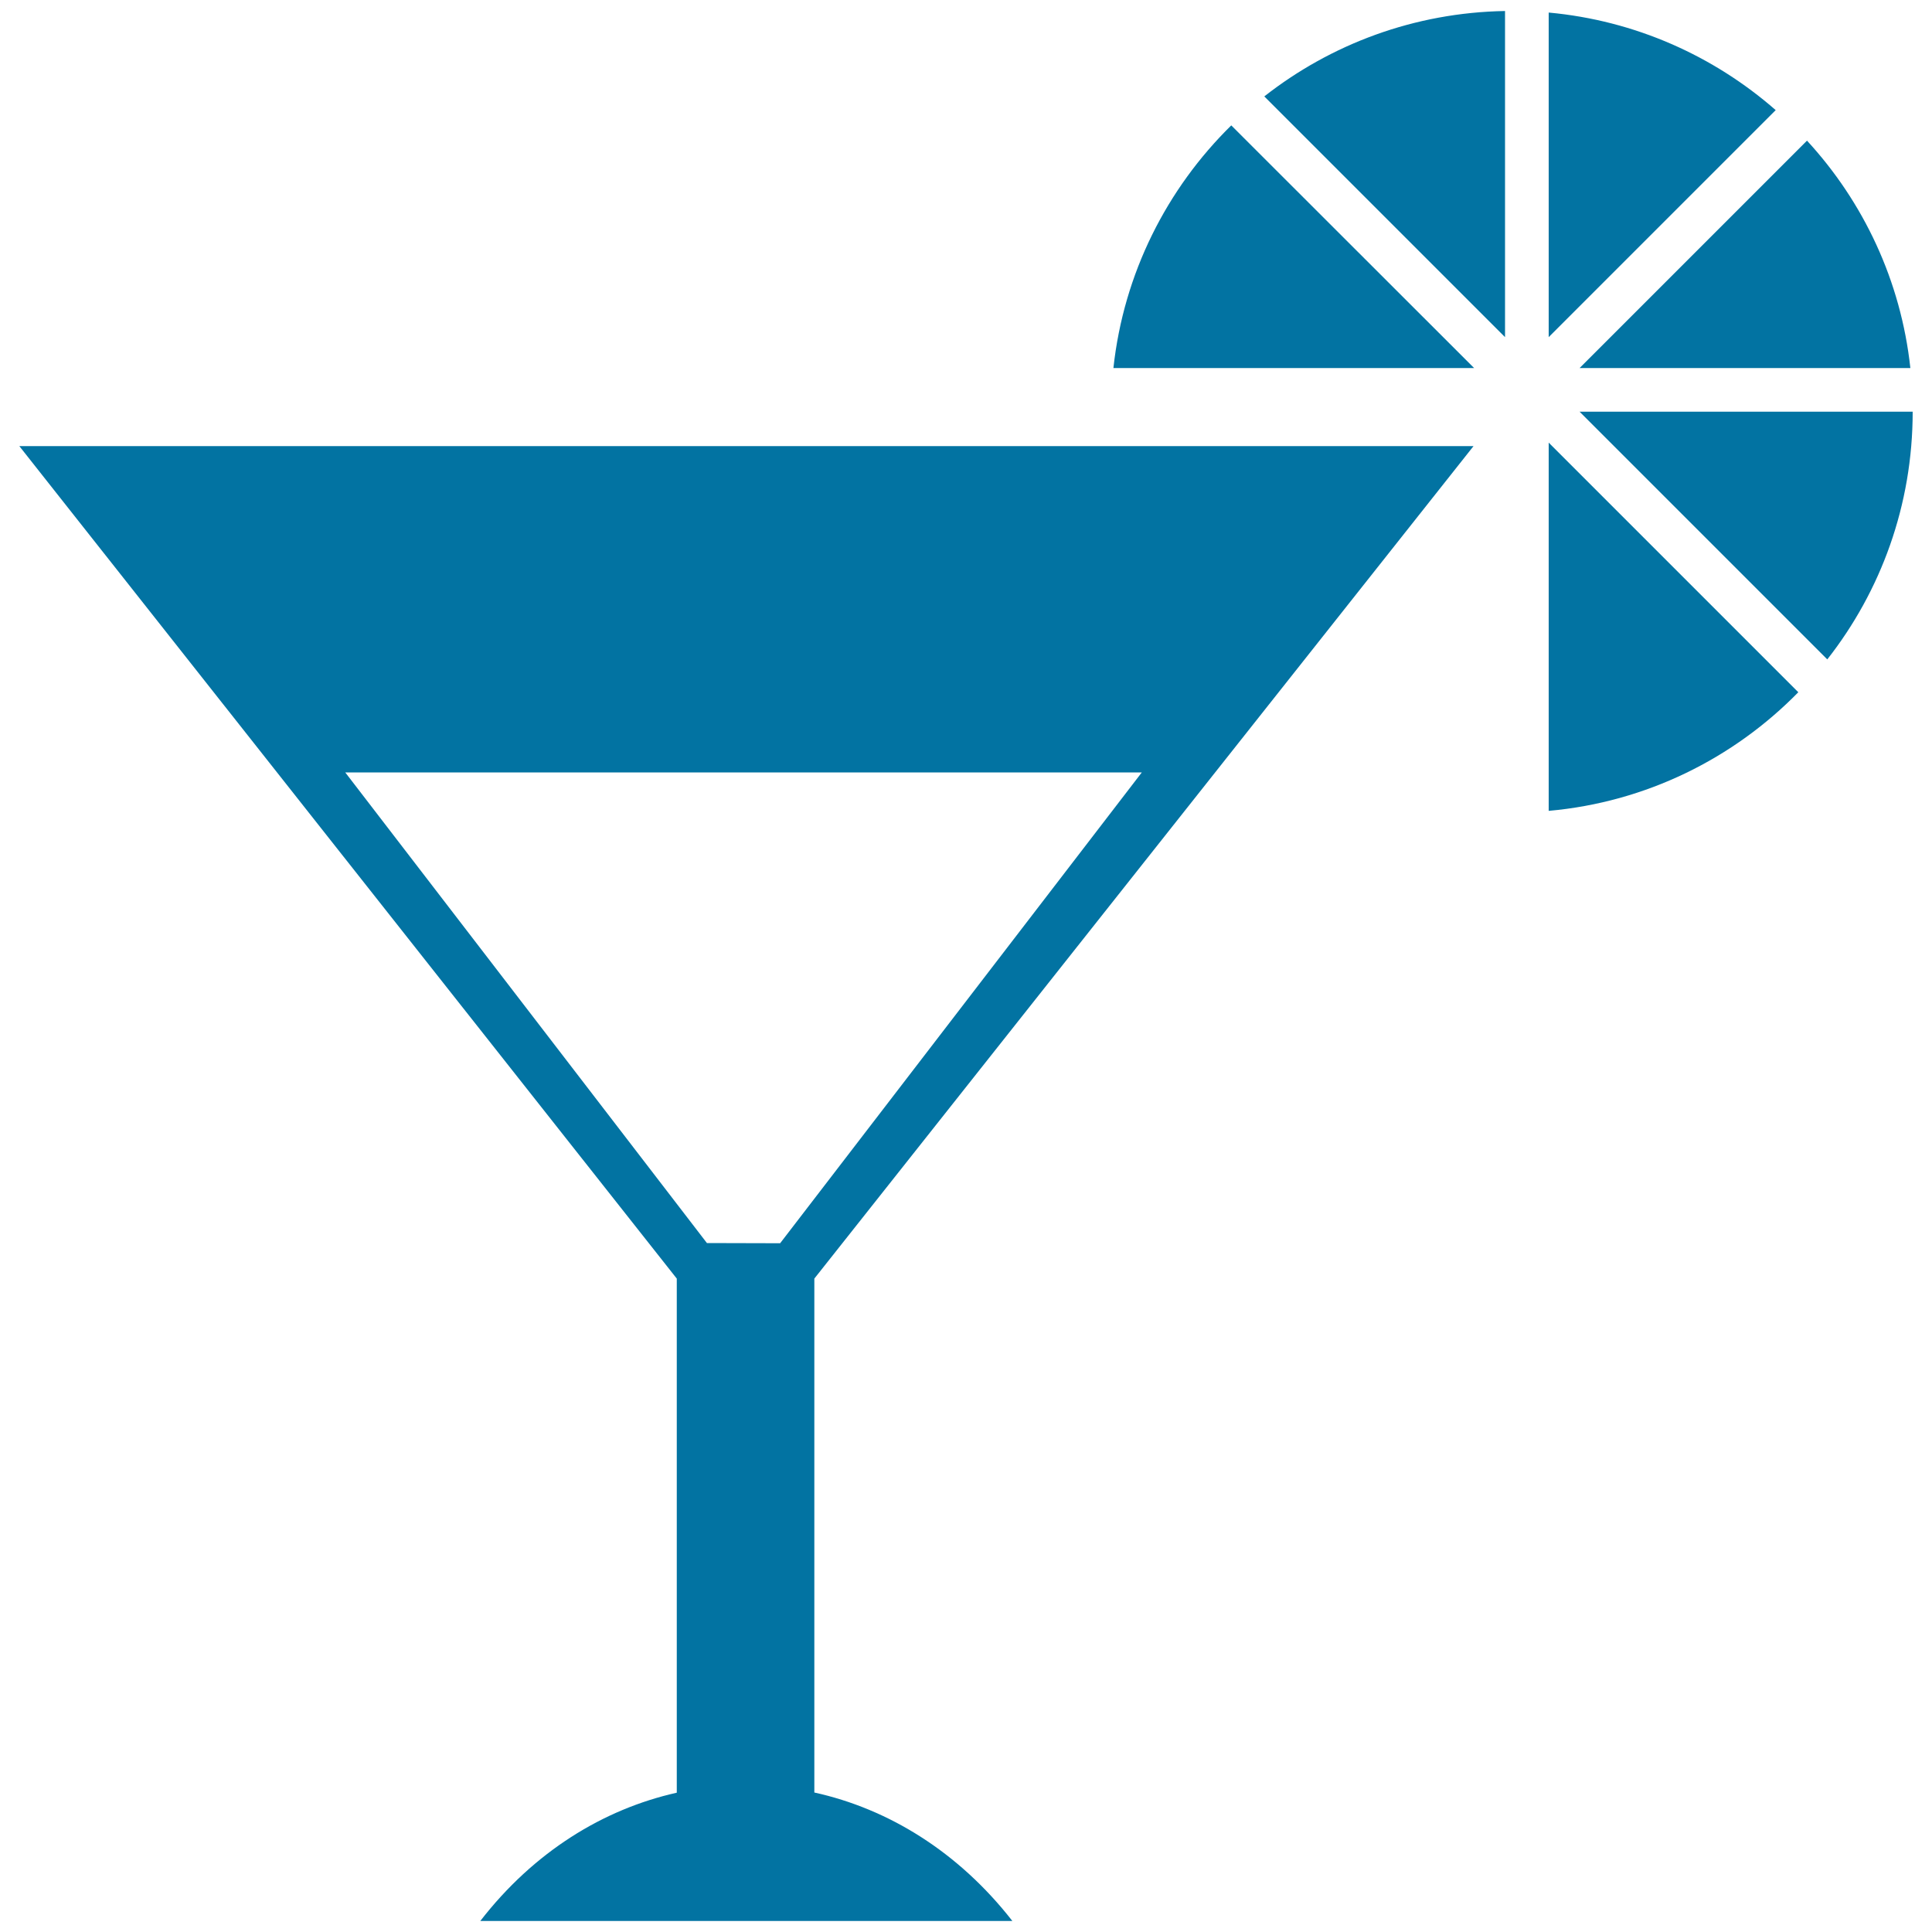
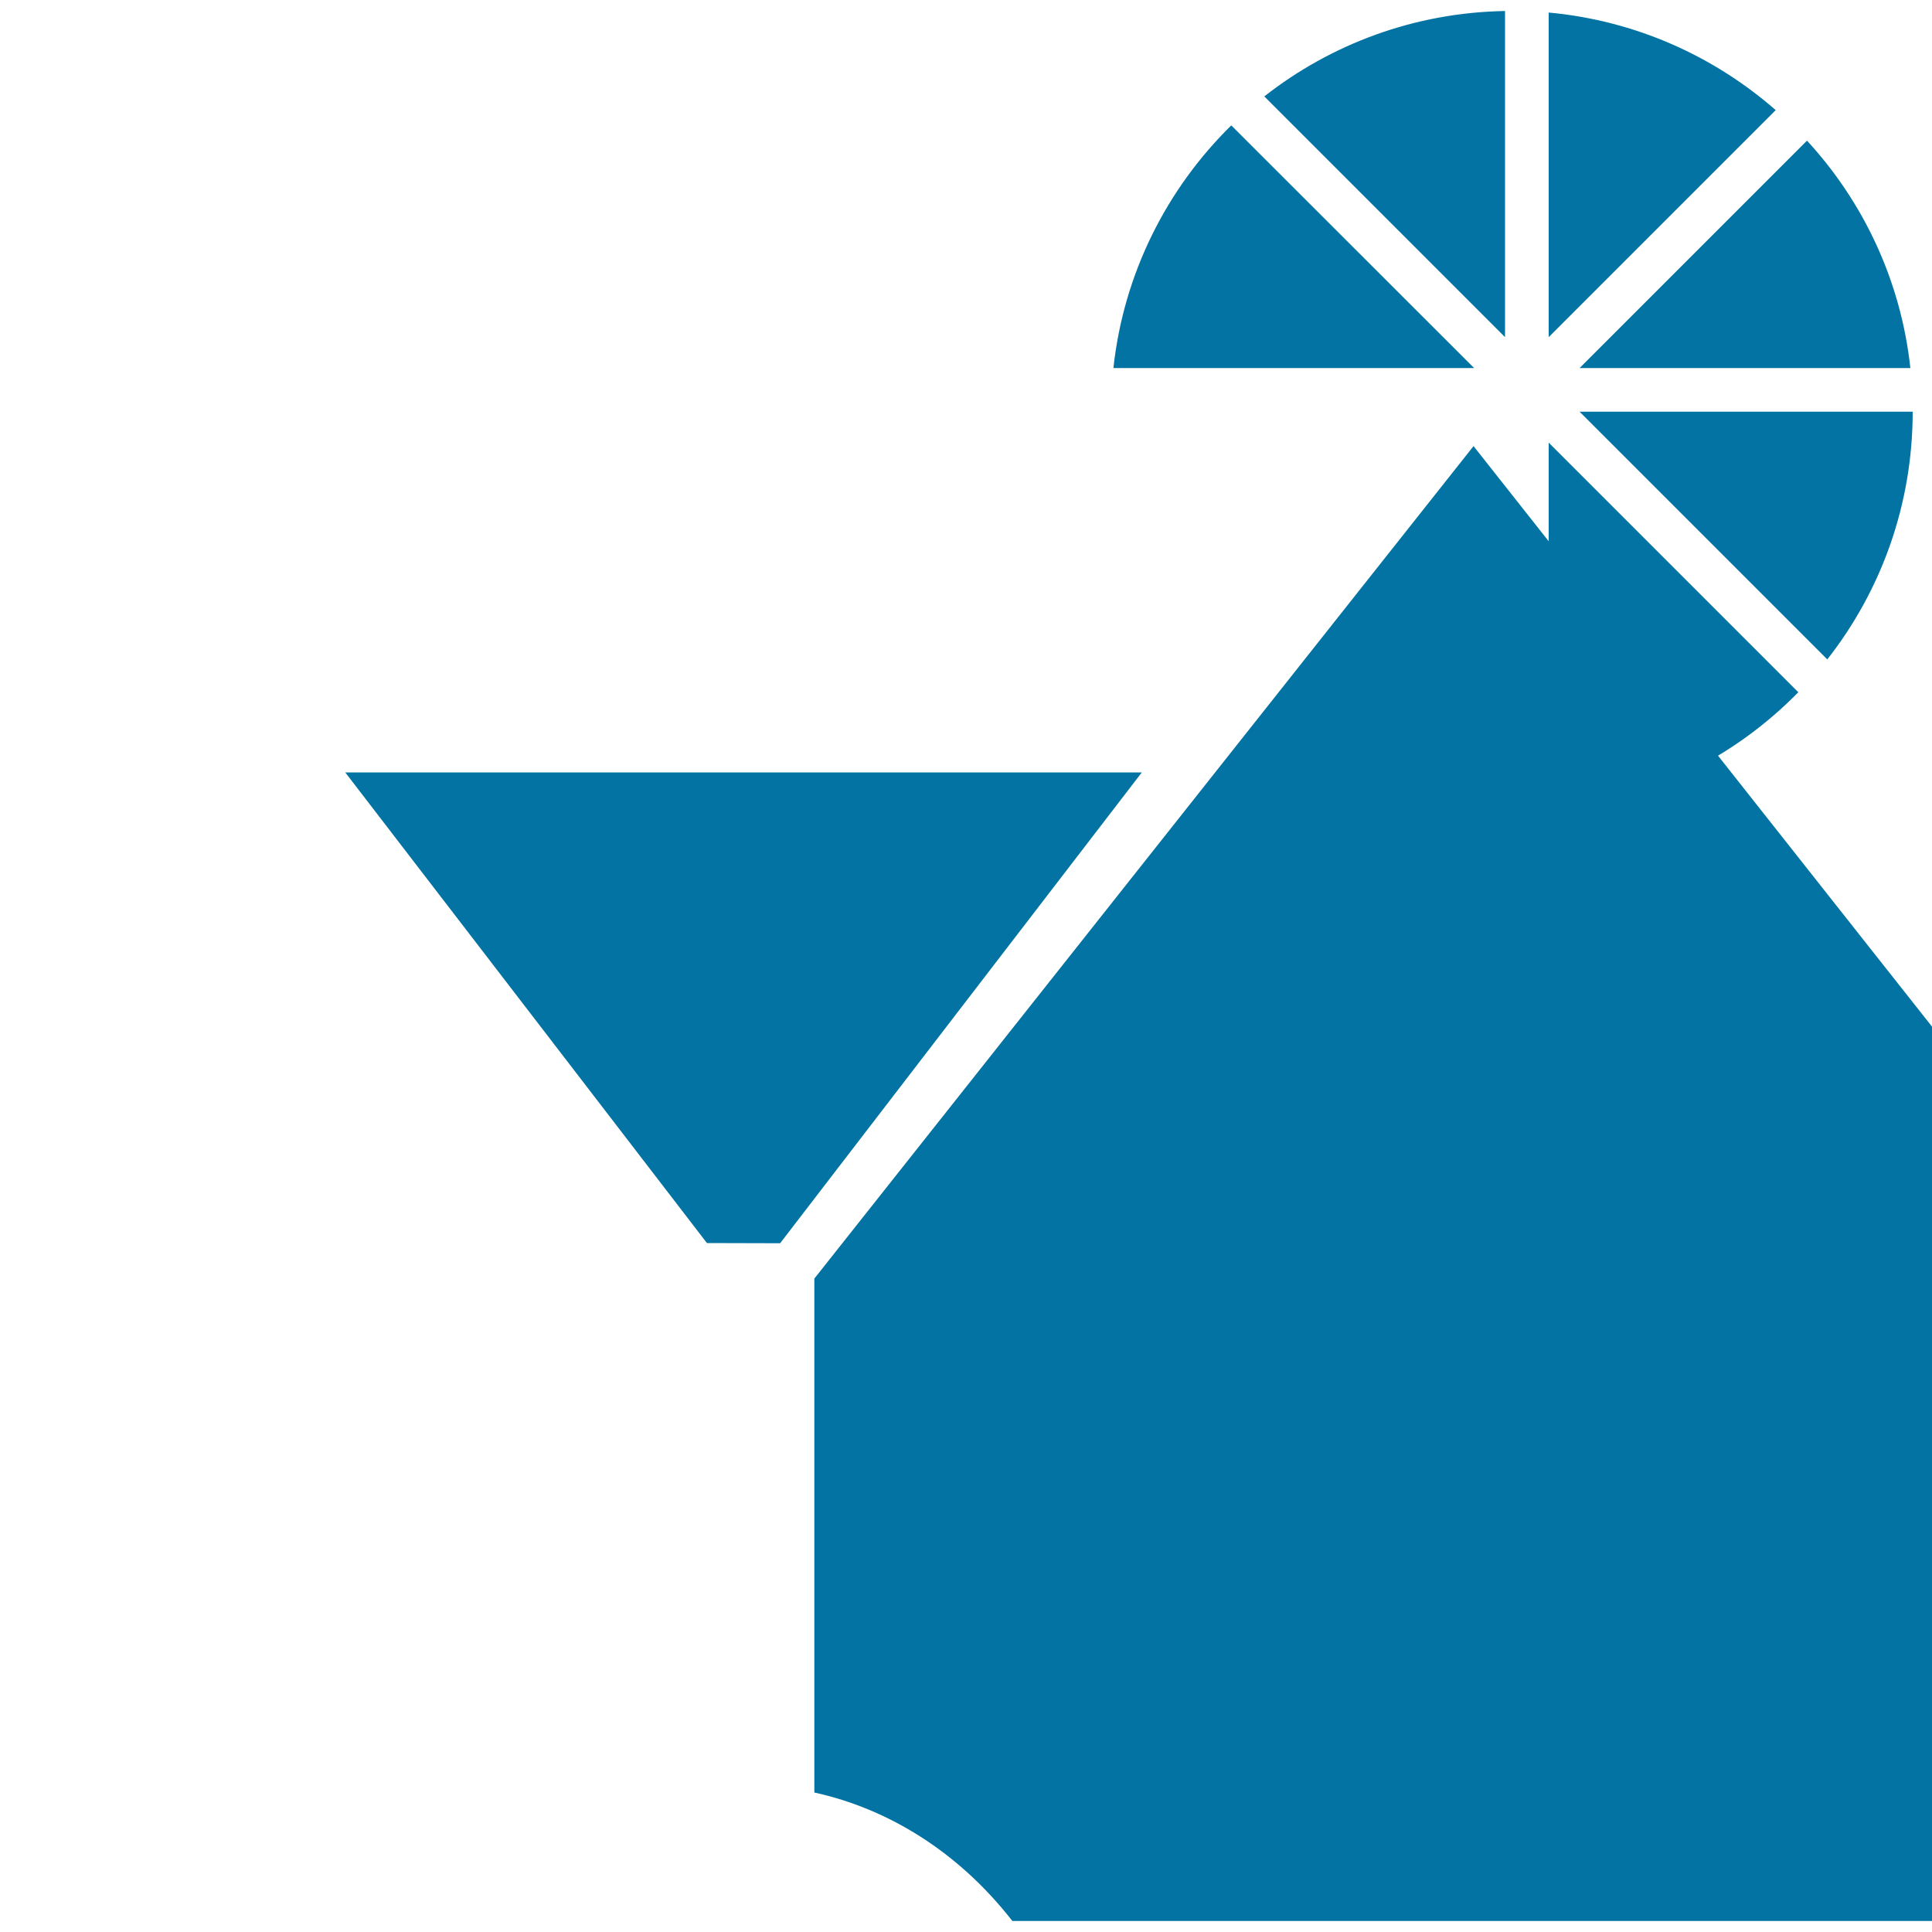
<svg xmlns="http://www.w3.org/2000/svg" viewBox="0 0 1000 1000" style="fill:#0273a2">
  <title>Cocktail Glass With A Orange Slice SVG icon</title>
  <g>
    <path id="_233954448_1_" d="M801.6,6.5C846.4,10.6,887.1,29,919.1,57L801.6,174.5V6.5z M779,174.5L654.4,49.9C688.8,22.9,732,6.5,779,5.7V174.5z M935.3,72.8c29.2,31.7,48.6,72.5,53.5,117.7H817.6L935.3,72.8z M990,213.1L990,213.1c0,48.4-16.5,92.9-44.2,128.2L817.6,213.1H990L990,213.1z M930.8,358.3c-33.5,34.2-78.7,56.9-129.2,61.4V229.1L930.8,358.3z M763,213.1H575.1v0L763,213.1L763,213.1L763,213.1z M576.3,190.5c5.3-49,27.7-92.9,61-125.6L763,190.5H576.3z" />
-     <path d="M421.5,927.8v-266l341.2-430.9l-752.7,0l340.3,430.9v266.1c-38,8.5-74,30.6-101.7,66.4H524C496,958.4,459.7,936.2,421.5,927.8z M365.9,643.4L178.7,399.8l412.3,0L403.8,643.5L365.9,643.4z" />
-     <polygon points="10,230.9 10,230.9 10,230.9 " />
+     <path d="M421.5,927.8v-266l341.2-430.9l340.3,430.9v266.1c-38,8.5-74,30.6-101.7,66.4H524C496,958.4,459.7,936.2,421.5,927.8z M365.9,643.4L178.7,399.8l412.3,0L403.8,643.5L365.9,643.4z" />
  </g>
</svg>